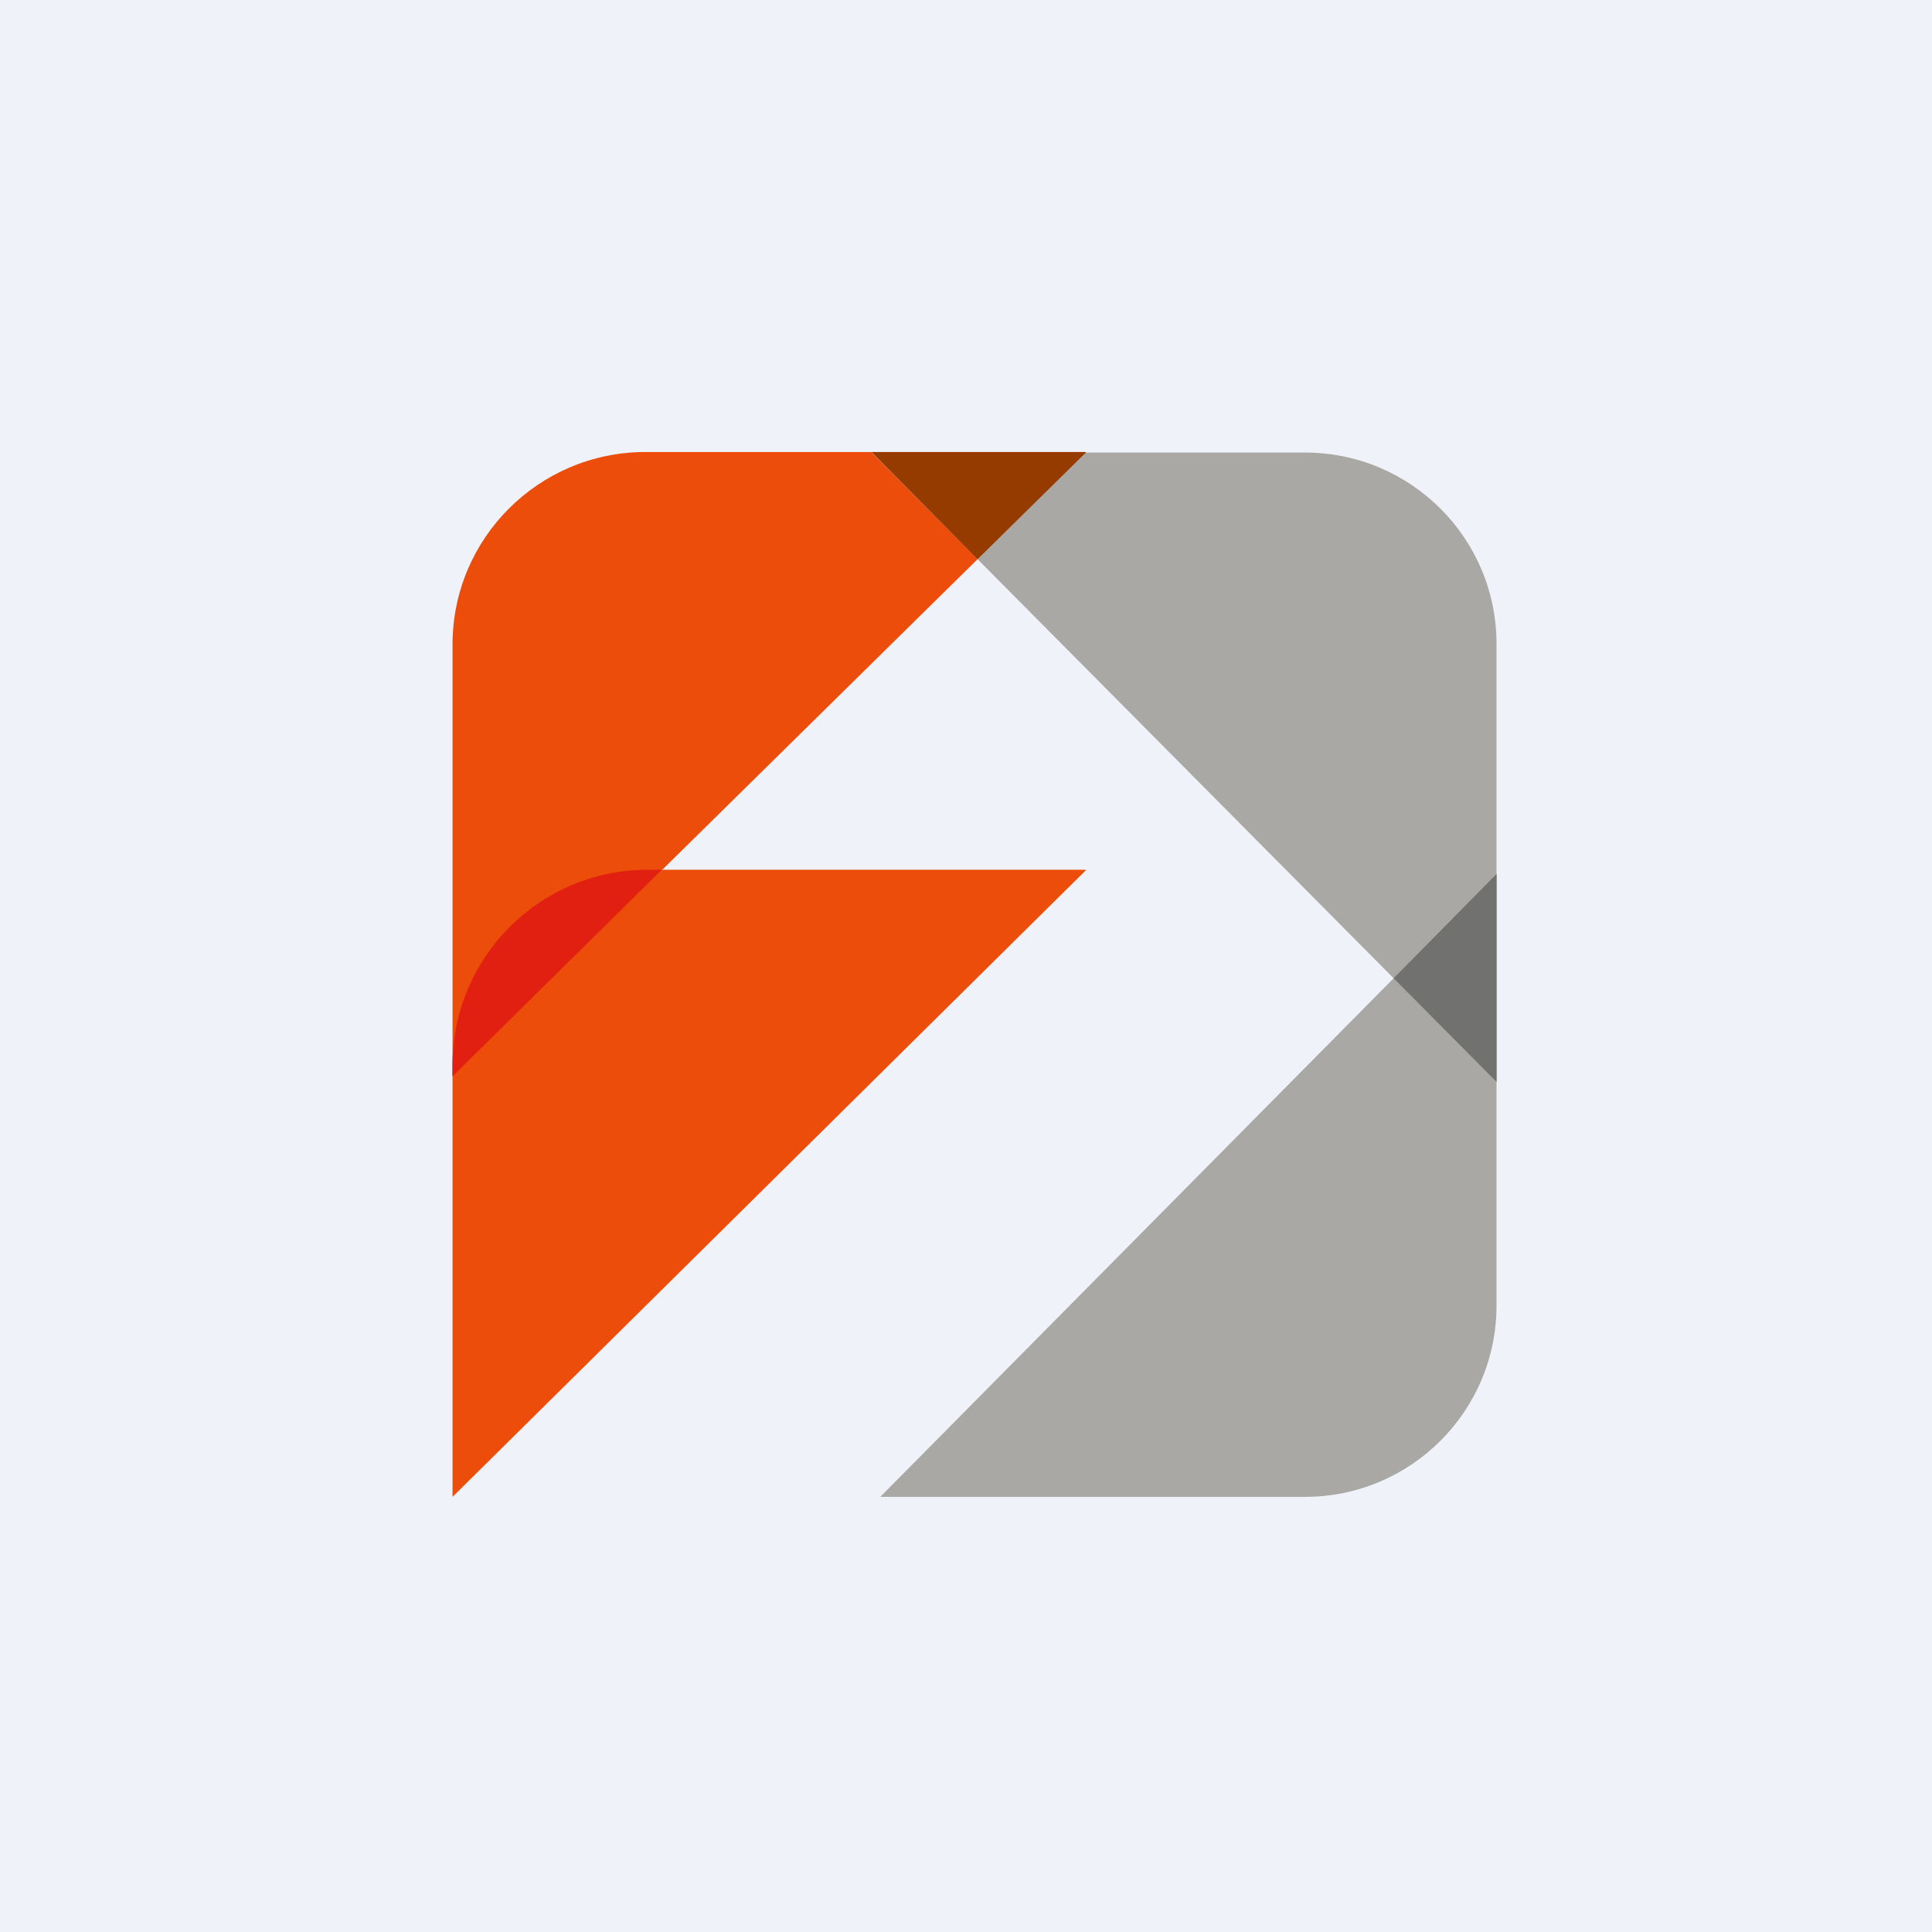
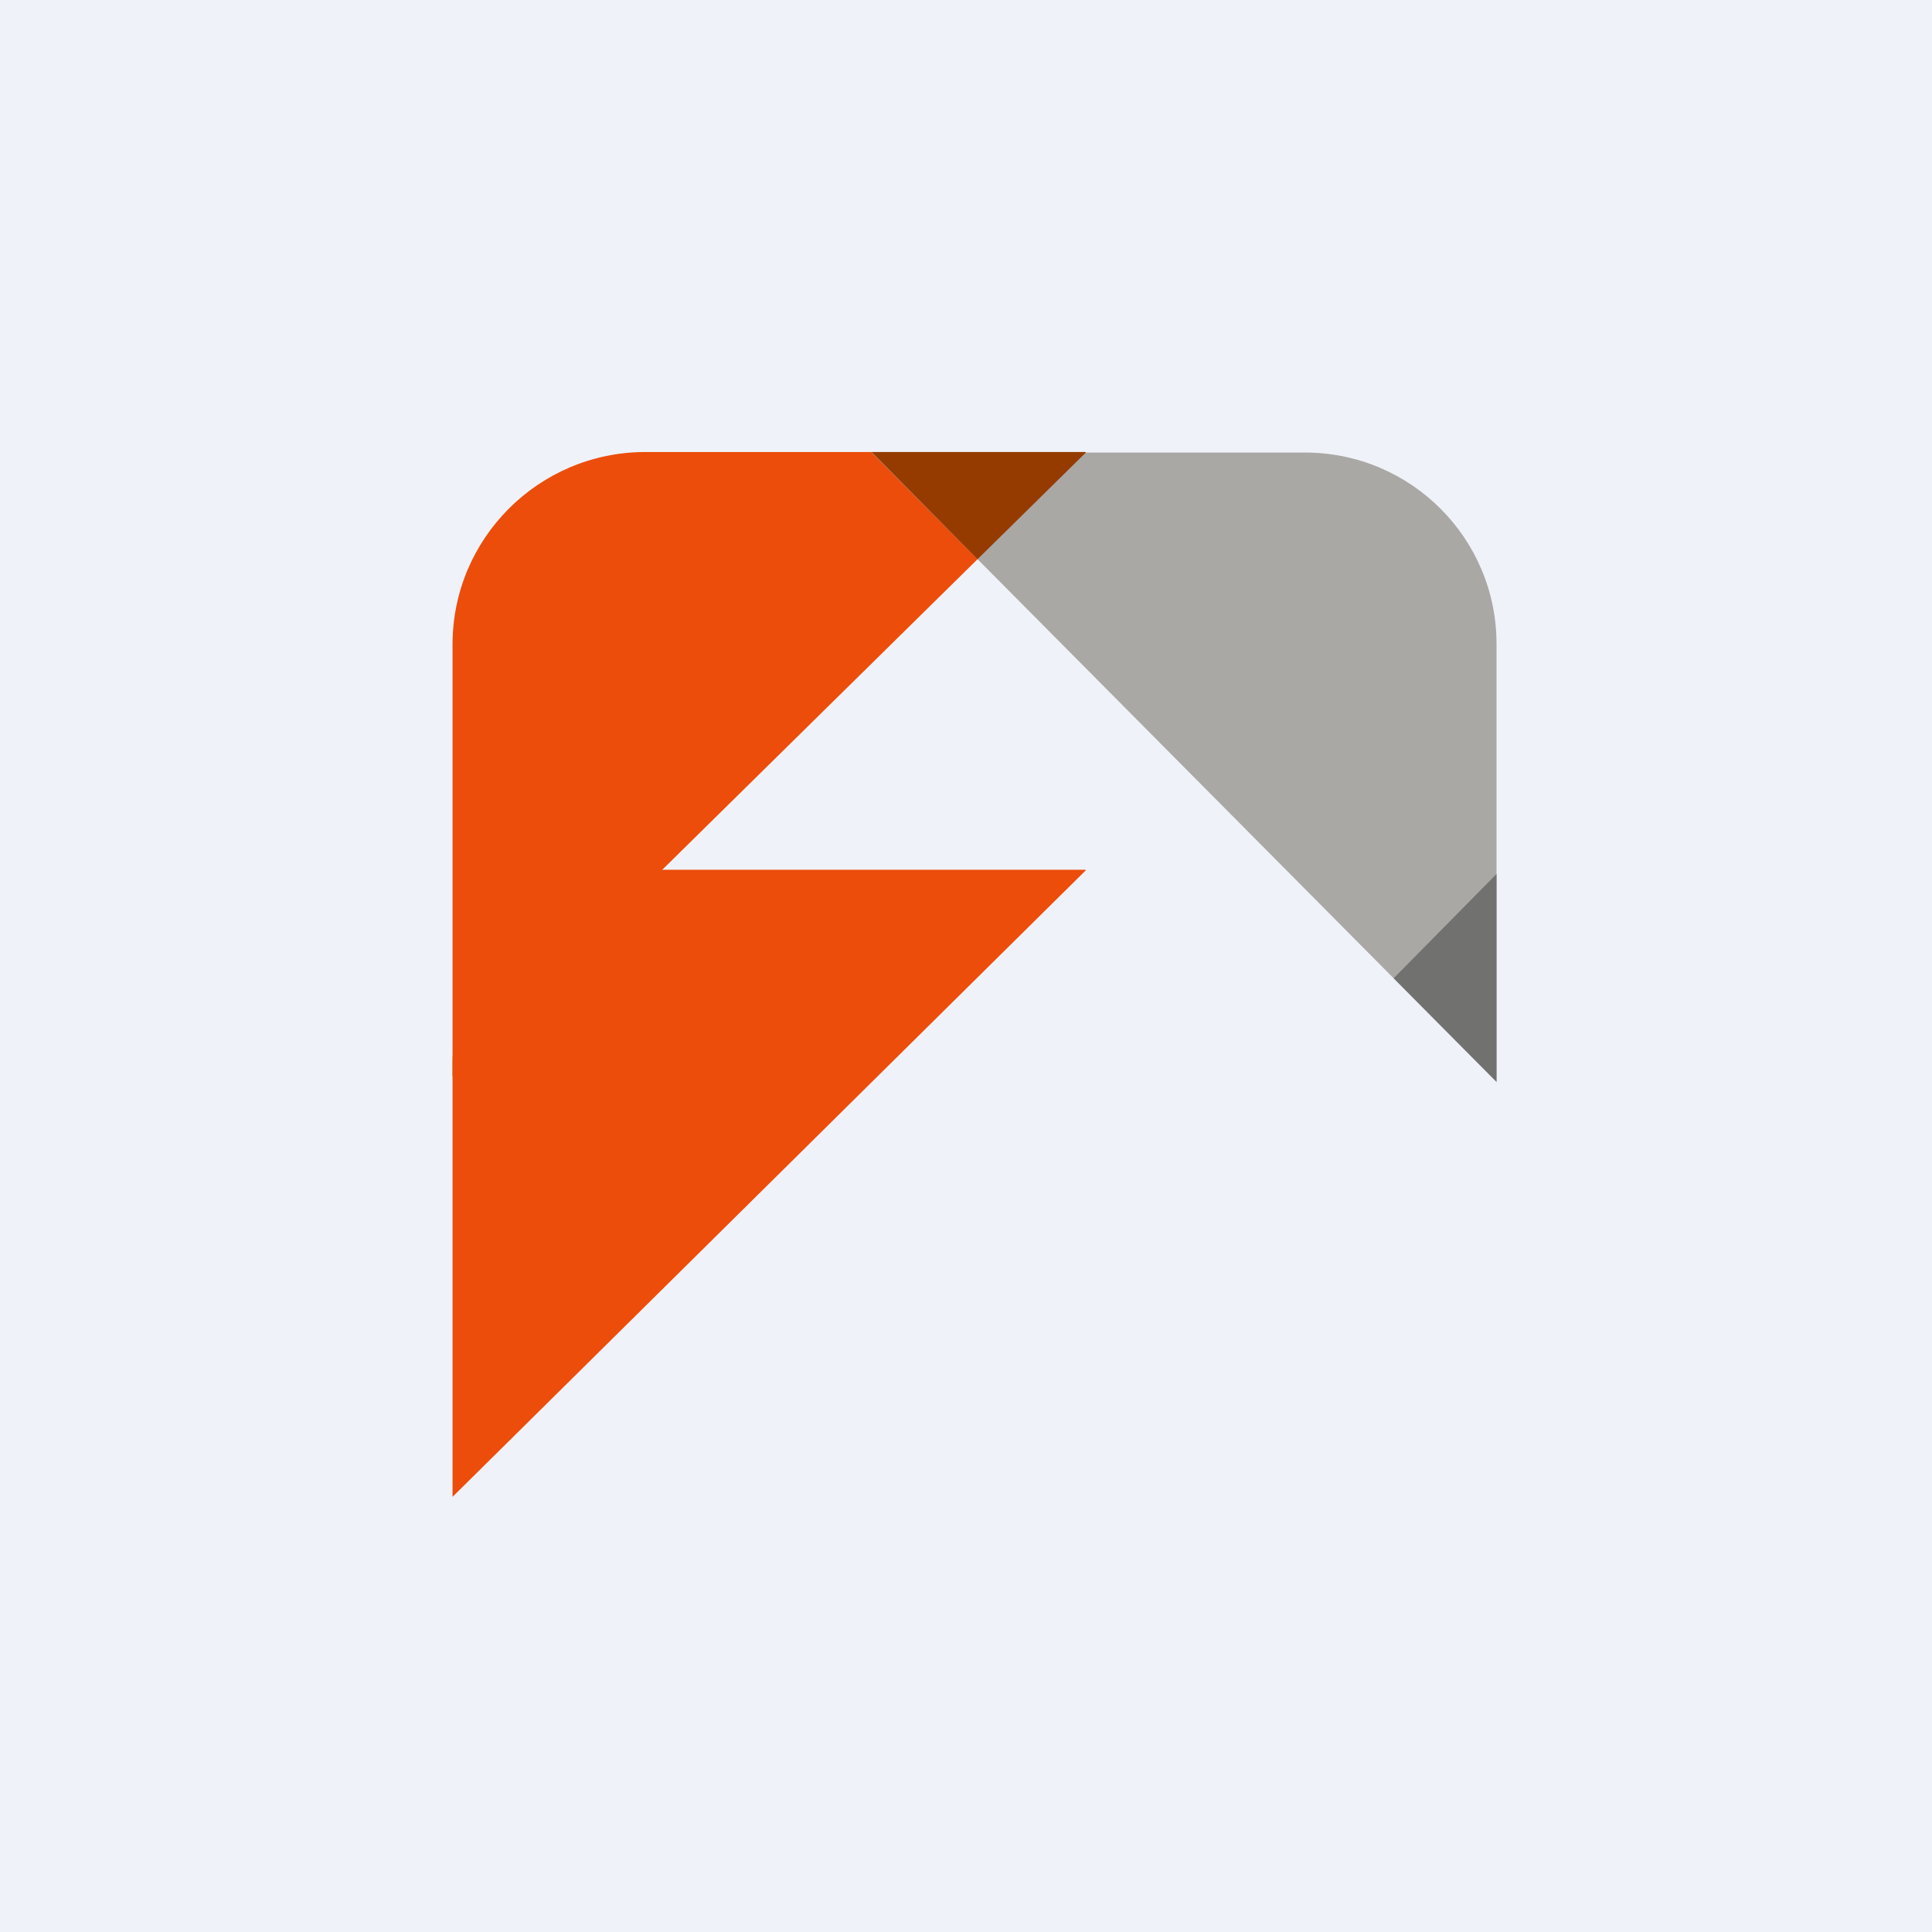
<svg xmlns="http://www.w3.org/2000/svg" viewBox="0 0 55.5 55.5">
  <rect width="56" height="56" fill="rgb(239, 242, 248)" />
  <path d="M 31.183,12.985 H 18.514 C 15.469,13 13,15.469 13,18.514 V 30.919 L 31.193,13 Z" fill="rgb(236, 77, 10)" />
  <path d="M 31.183,24.985 H 18.514 C 15.469,25 13,27.55 13,30.595 V 43 L 31.193,25 Z" fill="rgb(236, 77, 10)" />
-   <path d="M 18.987,24.985 H 18.579 C 15.498,25 13,27.503 13,30.59 V 30.919 L 18.997,25 Z" clip-rule="evenodd" fill="rgb(225, 32, 17)" fill-rule="evenodd" />
  <path d="M 42.99,31.074 V 18.514 C 43,15.469 40.531,13 37.486,13 H 25.04 L 43,31.089 Z" fill="rgb(170, 168, 165)" />
  <path d="M 31.183,12.985 H 25.04 L 28.082,16.064 L 31.193,13 Z" clip-rule="evenodd" fill="rgb(149, 59, 0)" fill-rule="evenodd" />
-   <path d="M 42.99,25.092 V 37.486 C 43,40.531 40.531,43 37.486,43 H 25.287 L 43,25.107 Z" fill="rgb(170, 168, 165)" />
  <path d="M 42.99,31.074 V 25.107 L 40.035,28.102 L 43,31.089 Z" clip-rule="evenodd" fill="rgb(113, 113, 112)" fill-rule="evenodd" />
</svg>